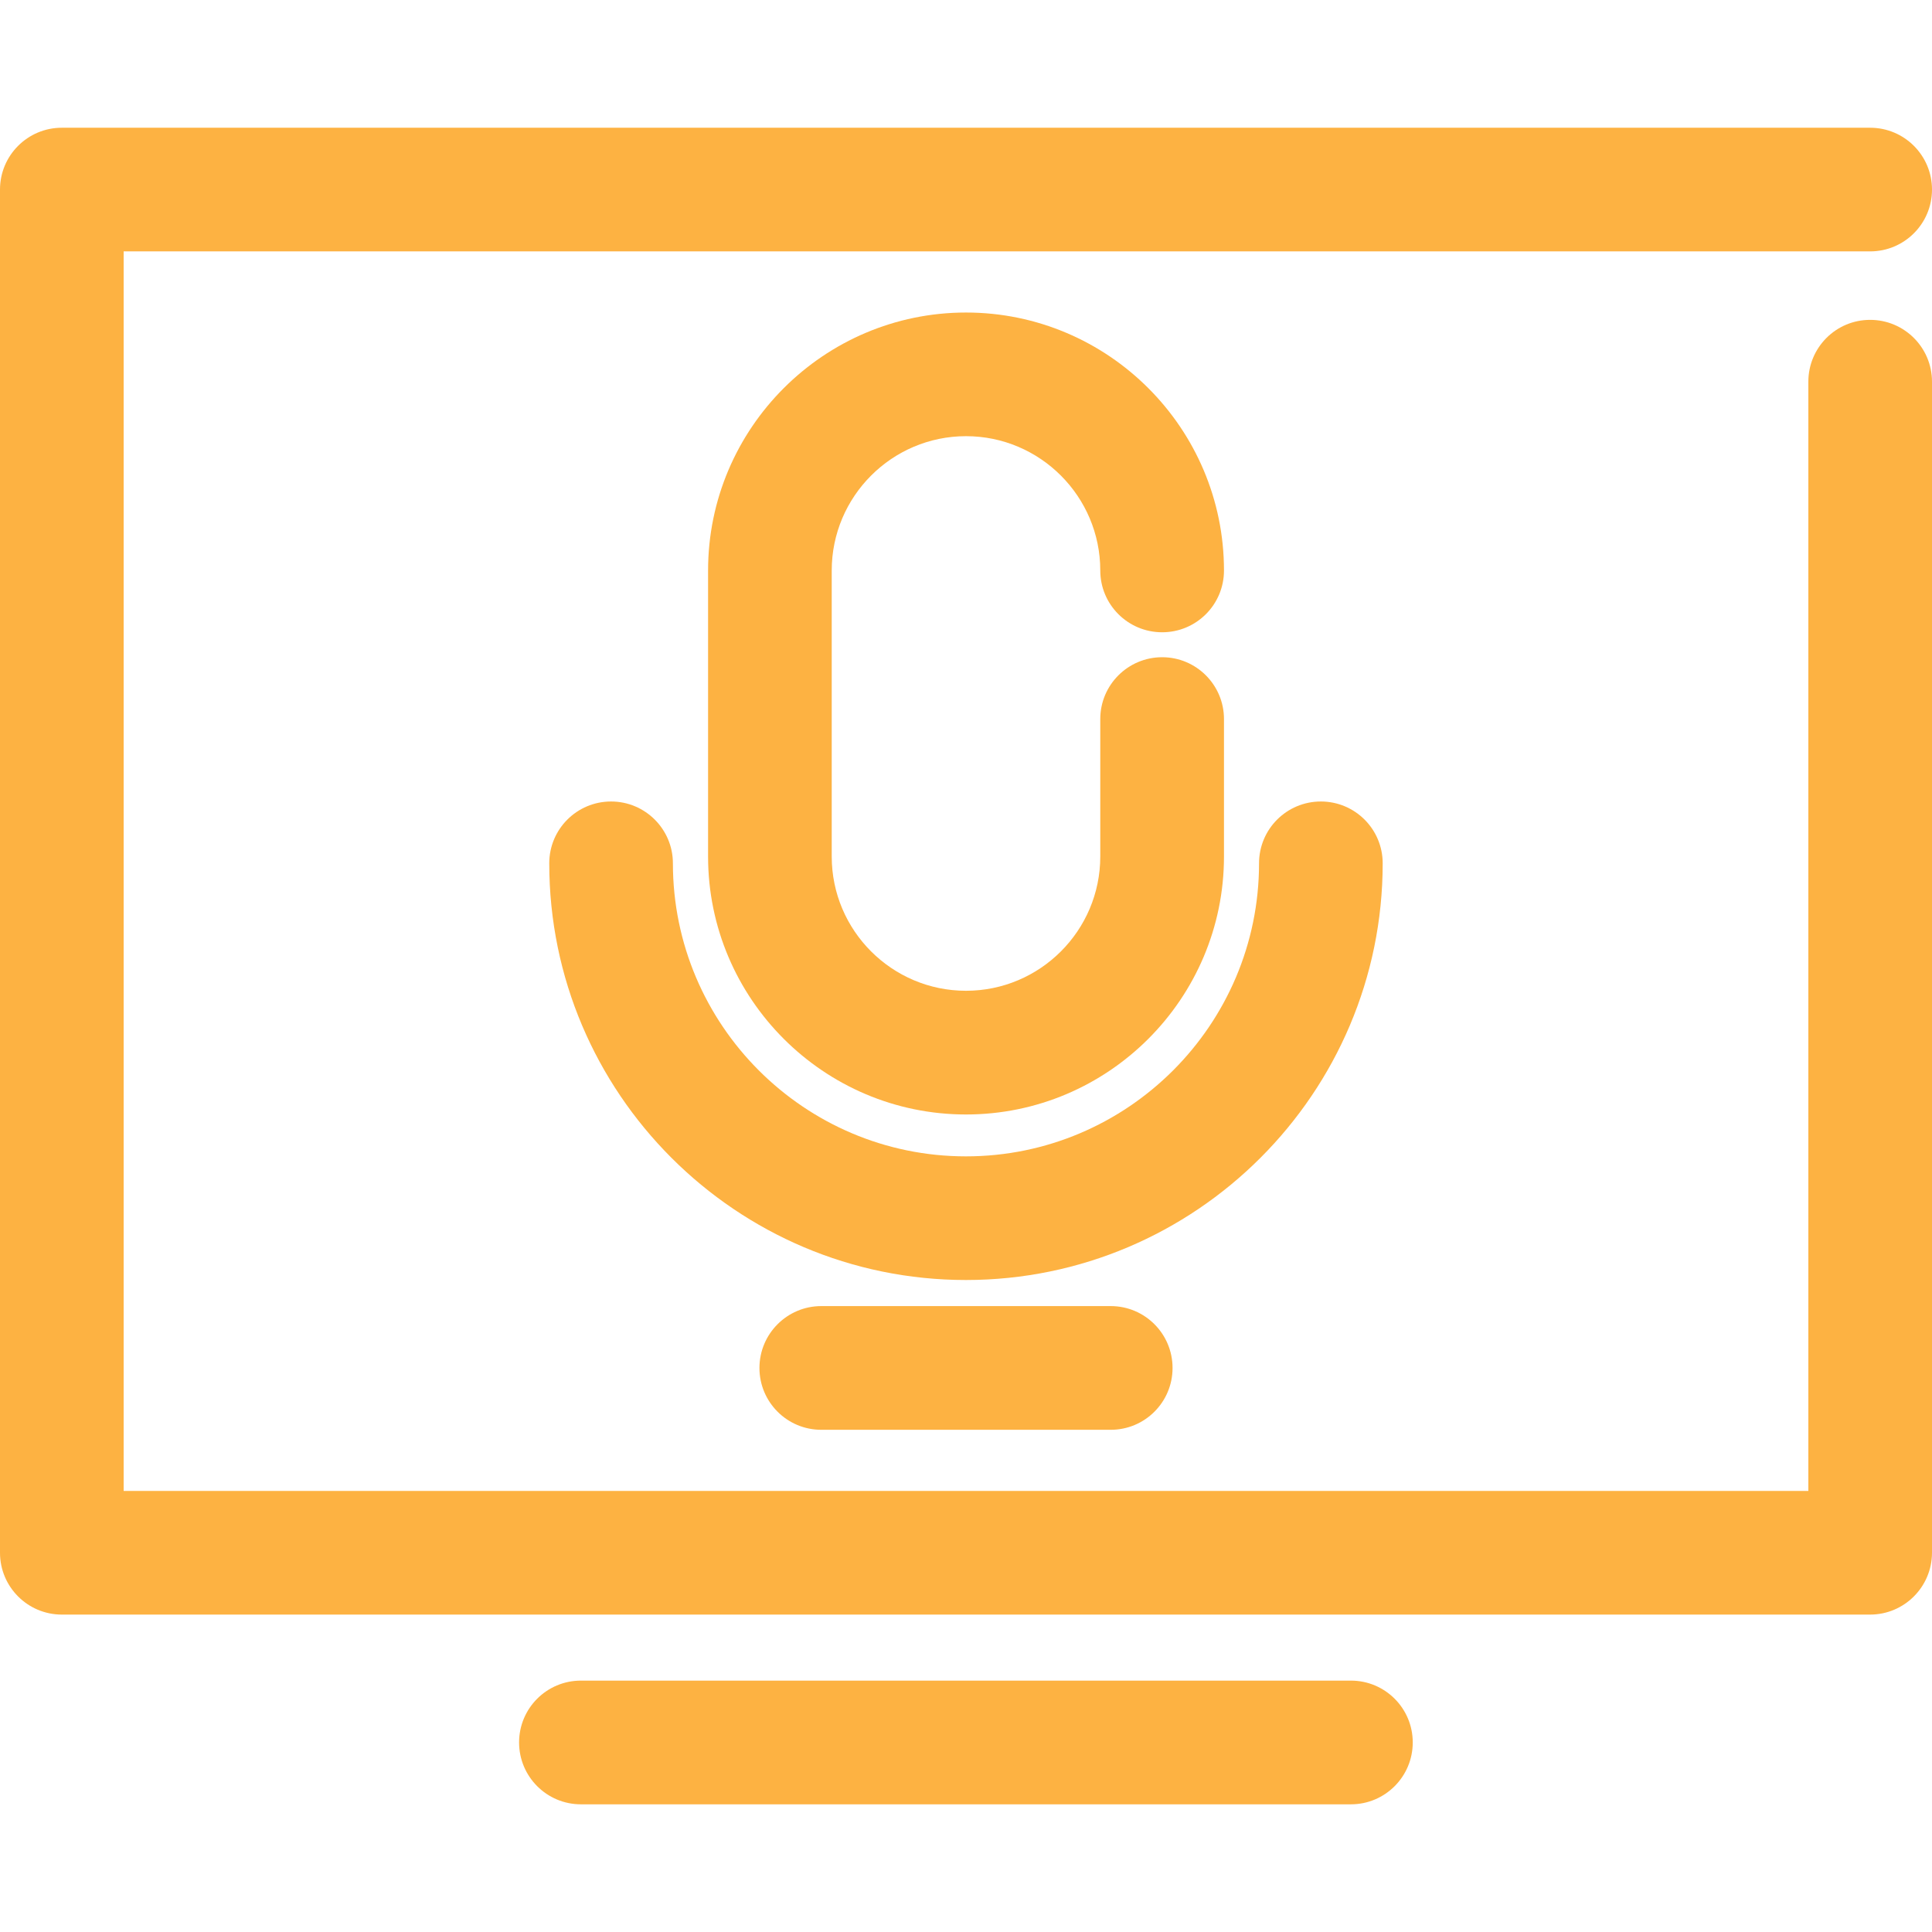
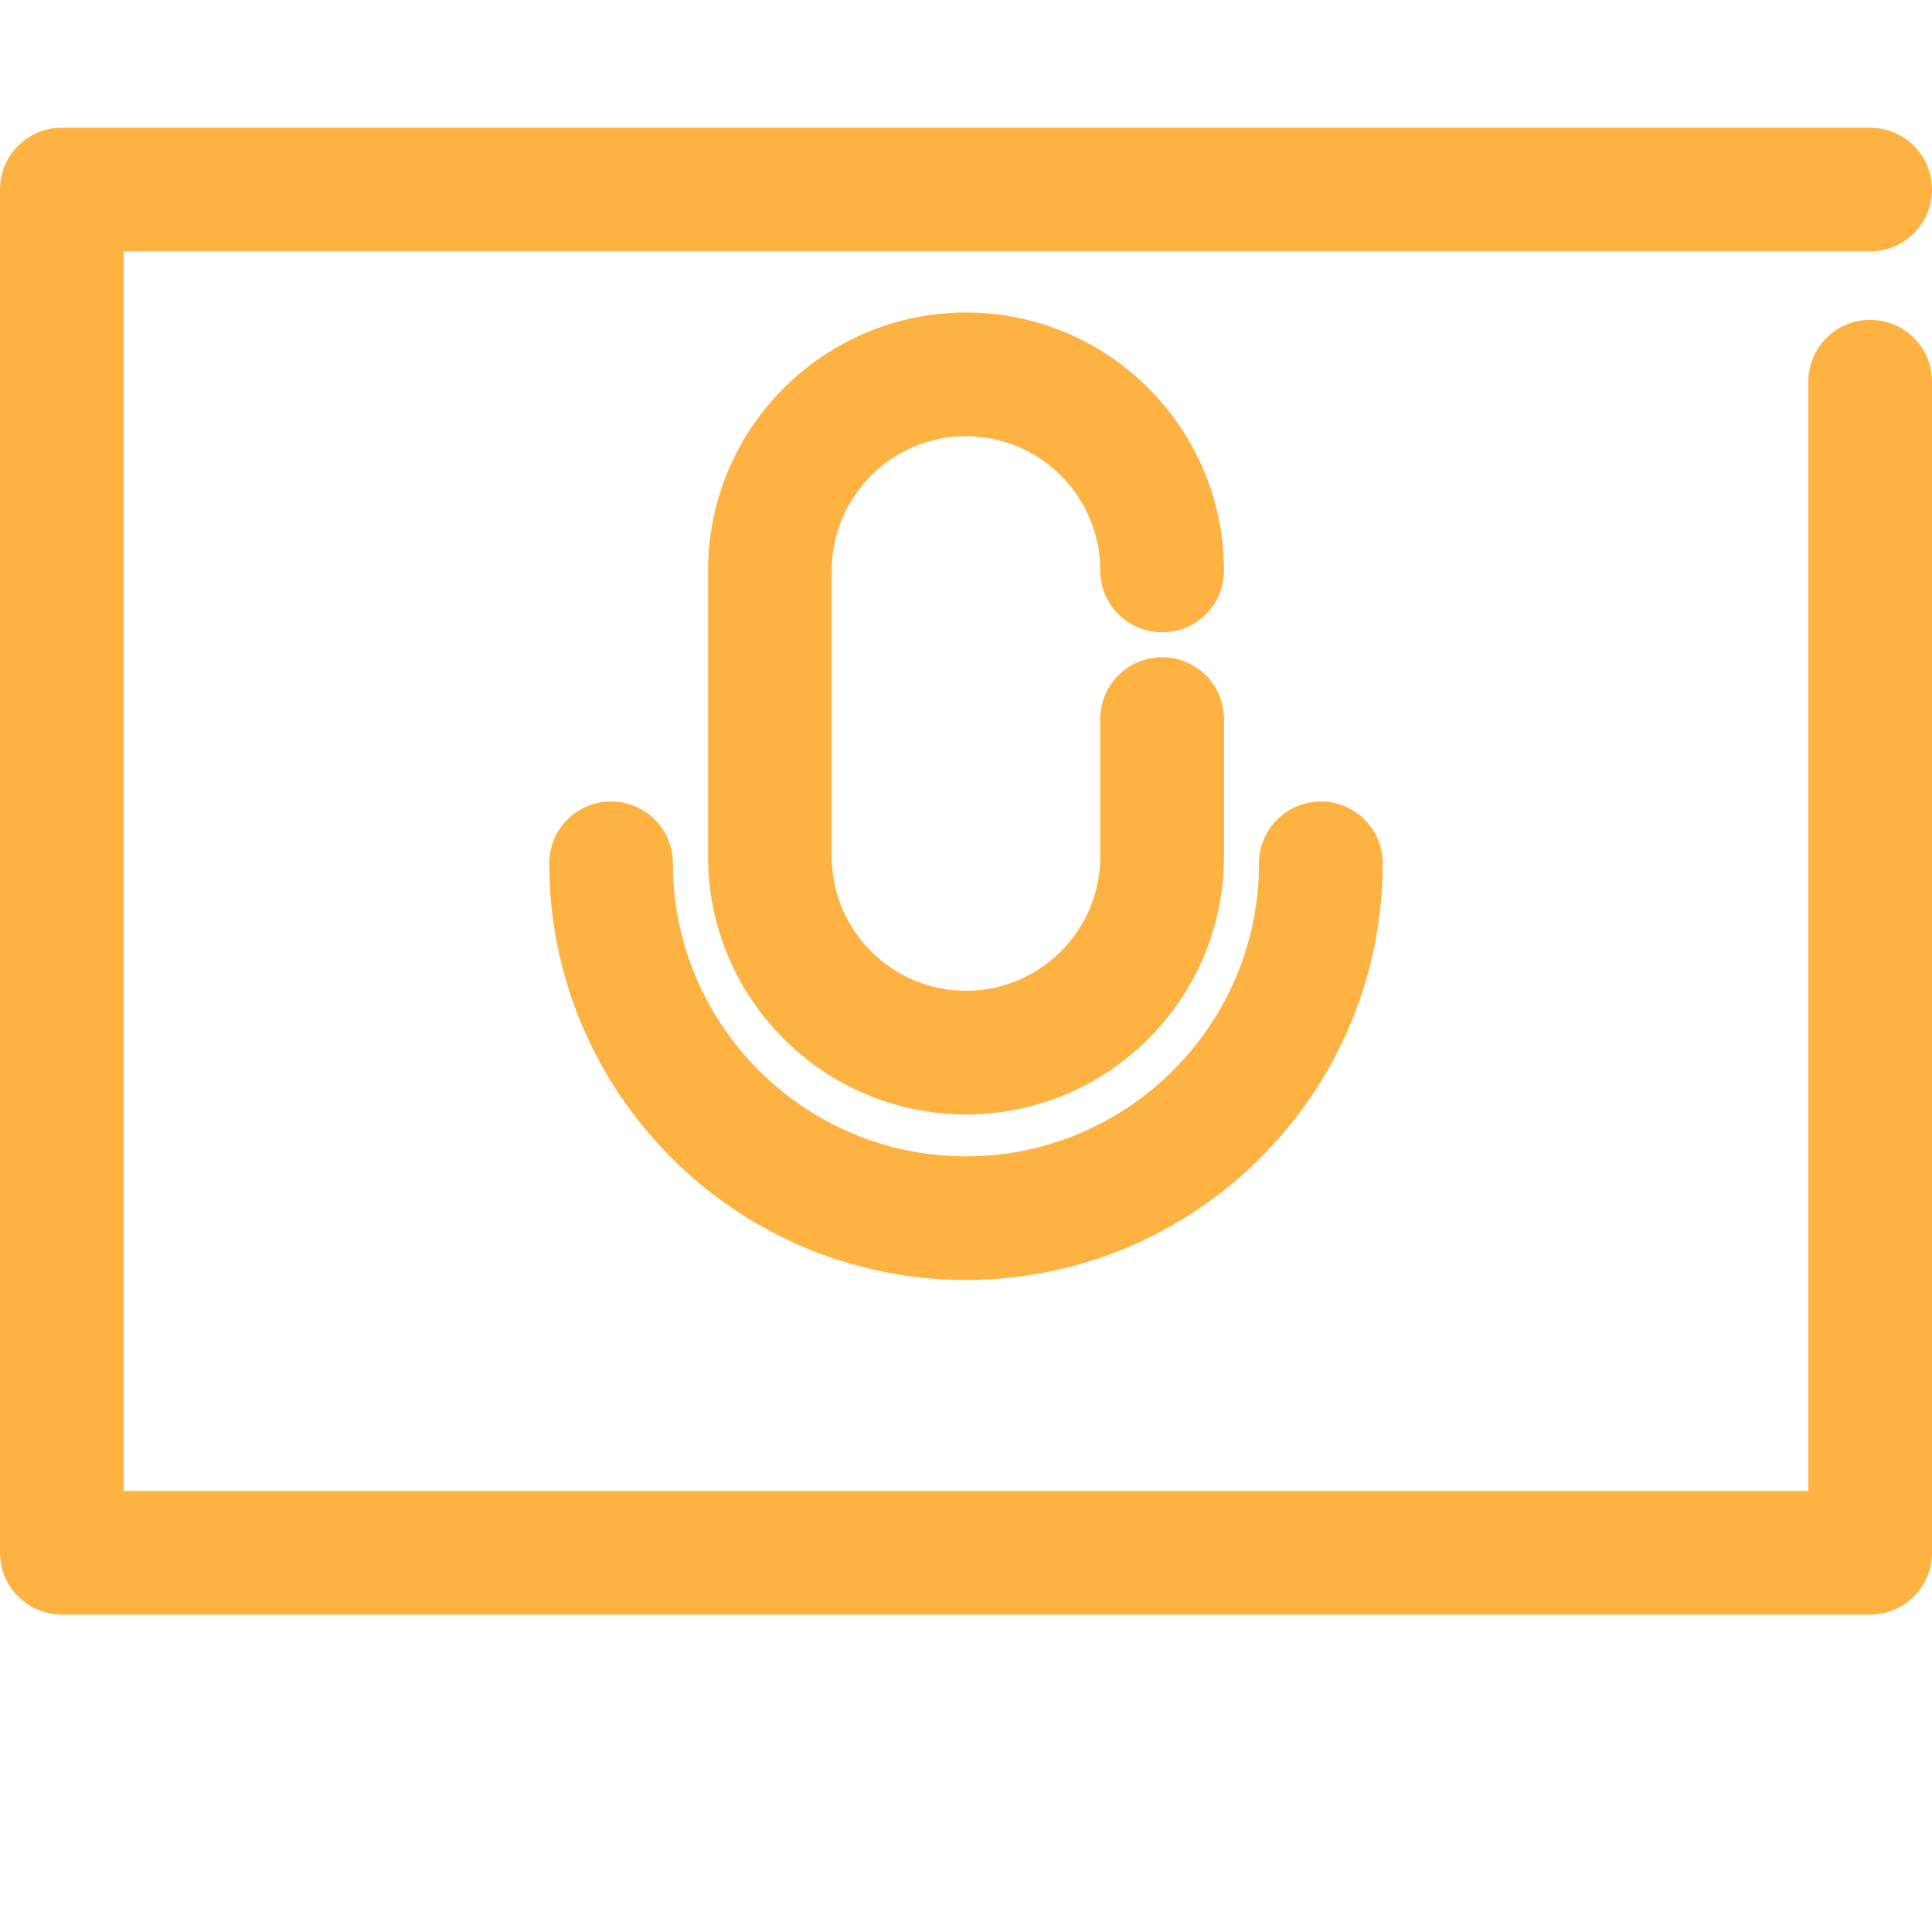
<svg xmlns="http://www.w3.org/2000/svg" width="34" height="34" viewBox="0 0 34 34" fill="none">
  <path d="M32.911 5.629C32.31 5.629 31.824 6.116 31.824 6.717V26.238H2.176V4.424H32.911C33.513 4.424 34 3.937 34 3.336C34 2.735 33.513 2.248 32.911 2.248H1.088C0.487 2.248 0 2.735 0 3.336V27.326C0 27.926 0.487 28.414 1.088 28.414H32.911C33.512 28.414 33.999 27.926 34 27.326V6.717C34 6.116 33.513 5.629 32.911 5.629Z" fill="#FDB242" />
-   <path d="M23.774 29.576H10.223C9.622 29.576 9.135 30.063 9.135 30.664C9.135 31.265 9.622 31.753 10.223 31.753H23.774C24.375 31.753 24.862 31.265 24.862 30.664C24.862 30.063 24.375 29.576 23.774 29.576Z" fill="#FDB242" />
  <path d="M24.333 15.193C24.333 14.592 23.846 14.105 23.245 14.105C22.644 14.105 22.157 14.591 22.157 15.193C22.157 18.036 19.843 20.35 16.999 20.35C14.156 20.35 11.842 18.037 11.842 15.193C11.842 14.592 11.354 14.105 10.754 14.105C10.153 14.105 9.666 14.591 9.666 15.193C9.666 19.236 12.956 22.526 16.999 22.526C21.042 22.526 24.333 19.236 24.333 15.193Z" fill="#FDB242" />
  <path d="M17 7.676C18.303 7.676 19.363 8.737 19.363 10.04C19.363 10.64 19.85 11.127 20.452 11.127C21.053 11.127 21.54 10.641 21.54 10.04C21.54 7.537 19.504 5.5 17 5.5C14.498 5.5 12.461 7.537 12.461 10.04V15.073C12.461 17.576 14.498 19.613 17 19.613C19.504 19.613 21.54 17.576 21.54 15.073V12.654C21.54 12.054 21.053 11.566 20.452 11.566C19.851 11.566 19.363 12.053 19.363 12.654V15.073C19.363 16.376 18.303 17.436 17 17.436C15.697 17.436 14.637 16.376 14.637 15.073V10.04C14.637 8.737 15.697 7.676 17 7.676Z" fill="#FDB242" />
-   <path d="M14.453 22.985C13.853 22.985 13.365 23.473 13.365 24.074C13.365 24.675 13.852 25.162 14.453 25.162H19.547C20.148 25.162 20.635 24.675 20.635 24.074C20.635 23.473 20.148 22.985 19.547 22.985H14.453Z" fill="#FDB242" />
</svg>